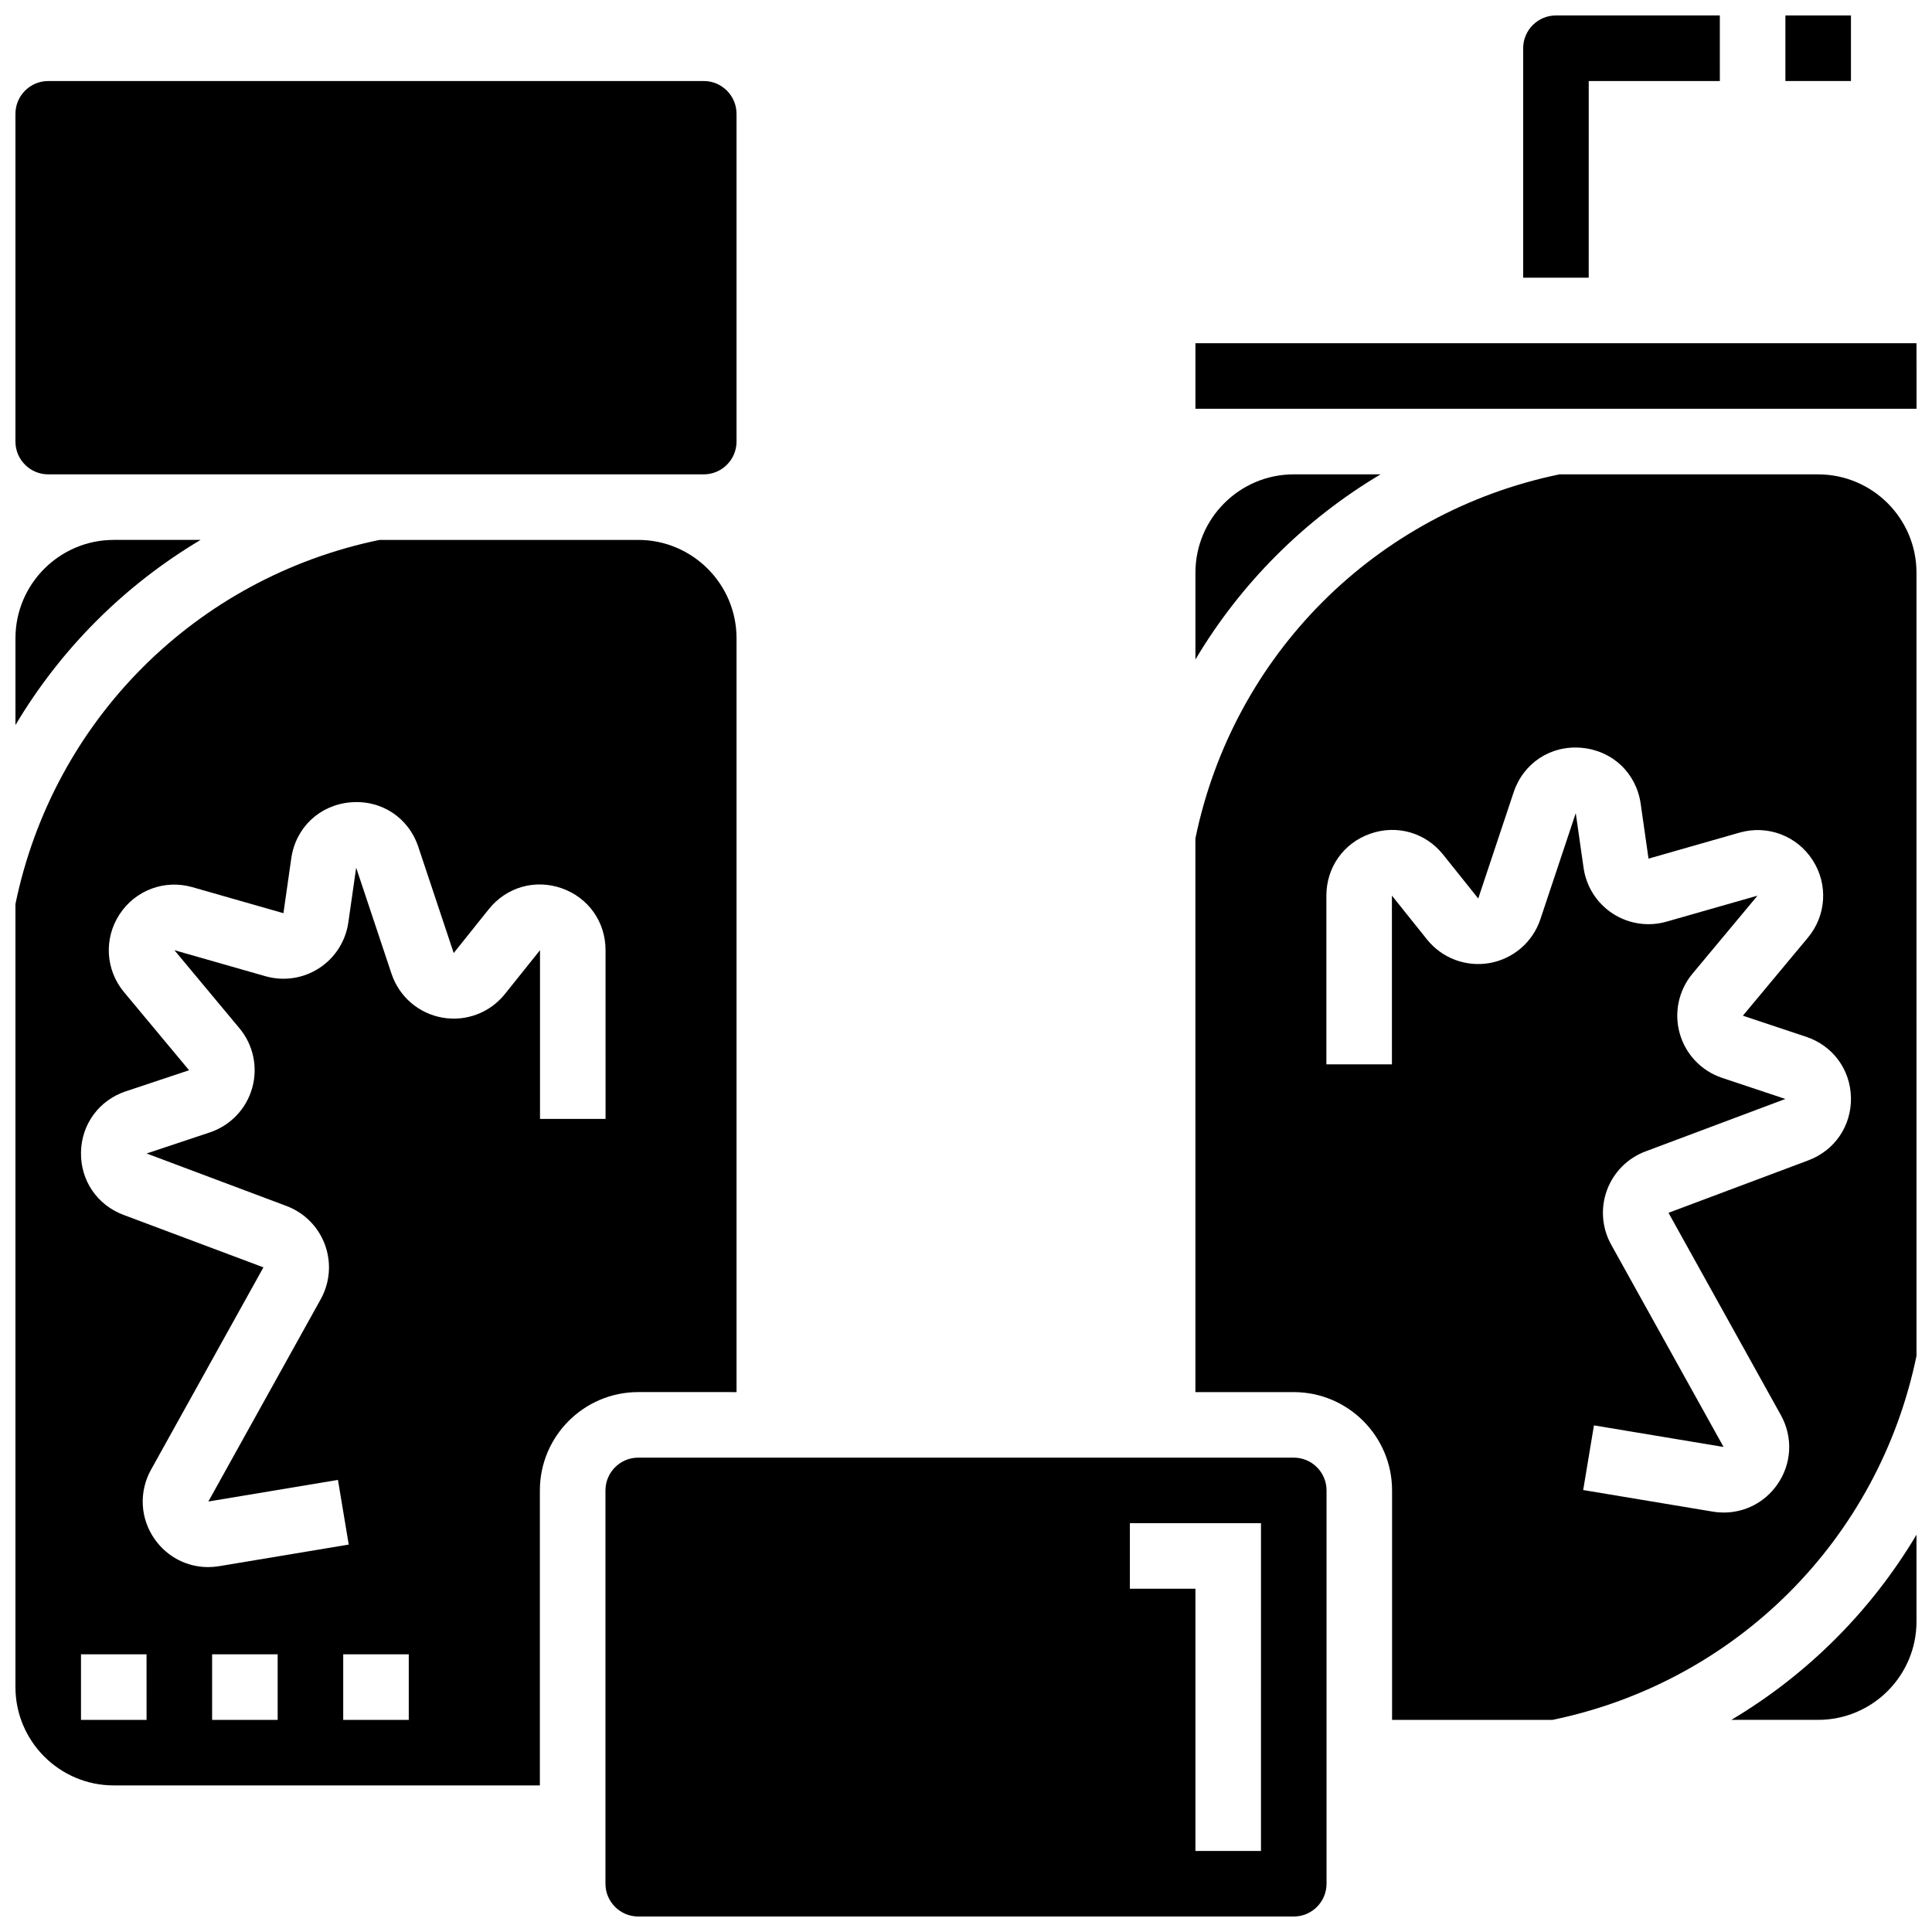
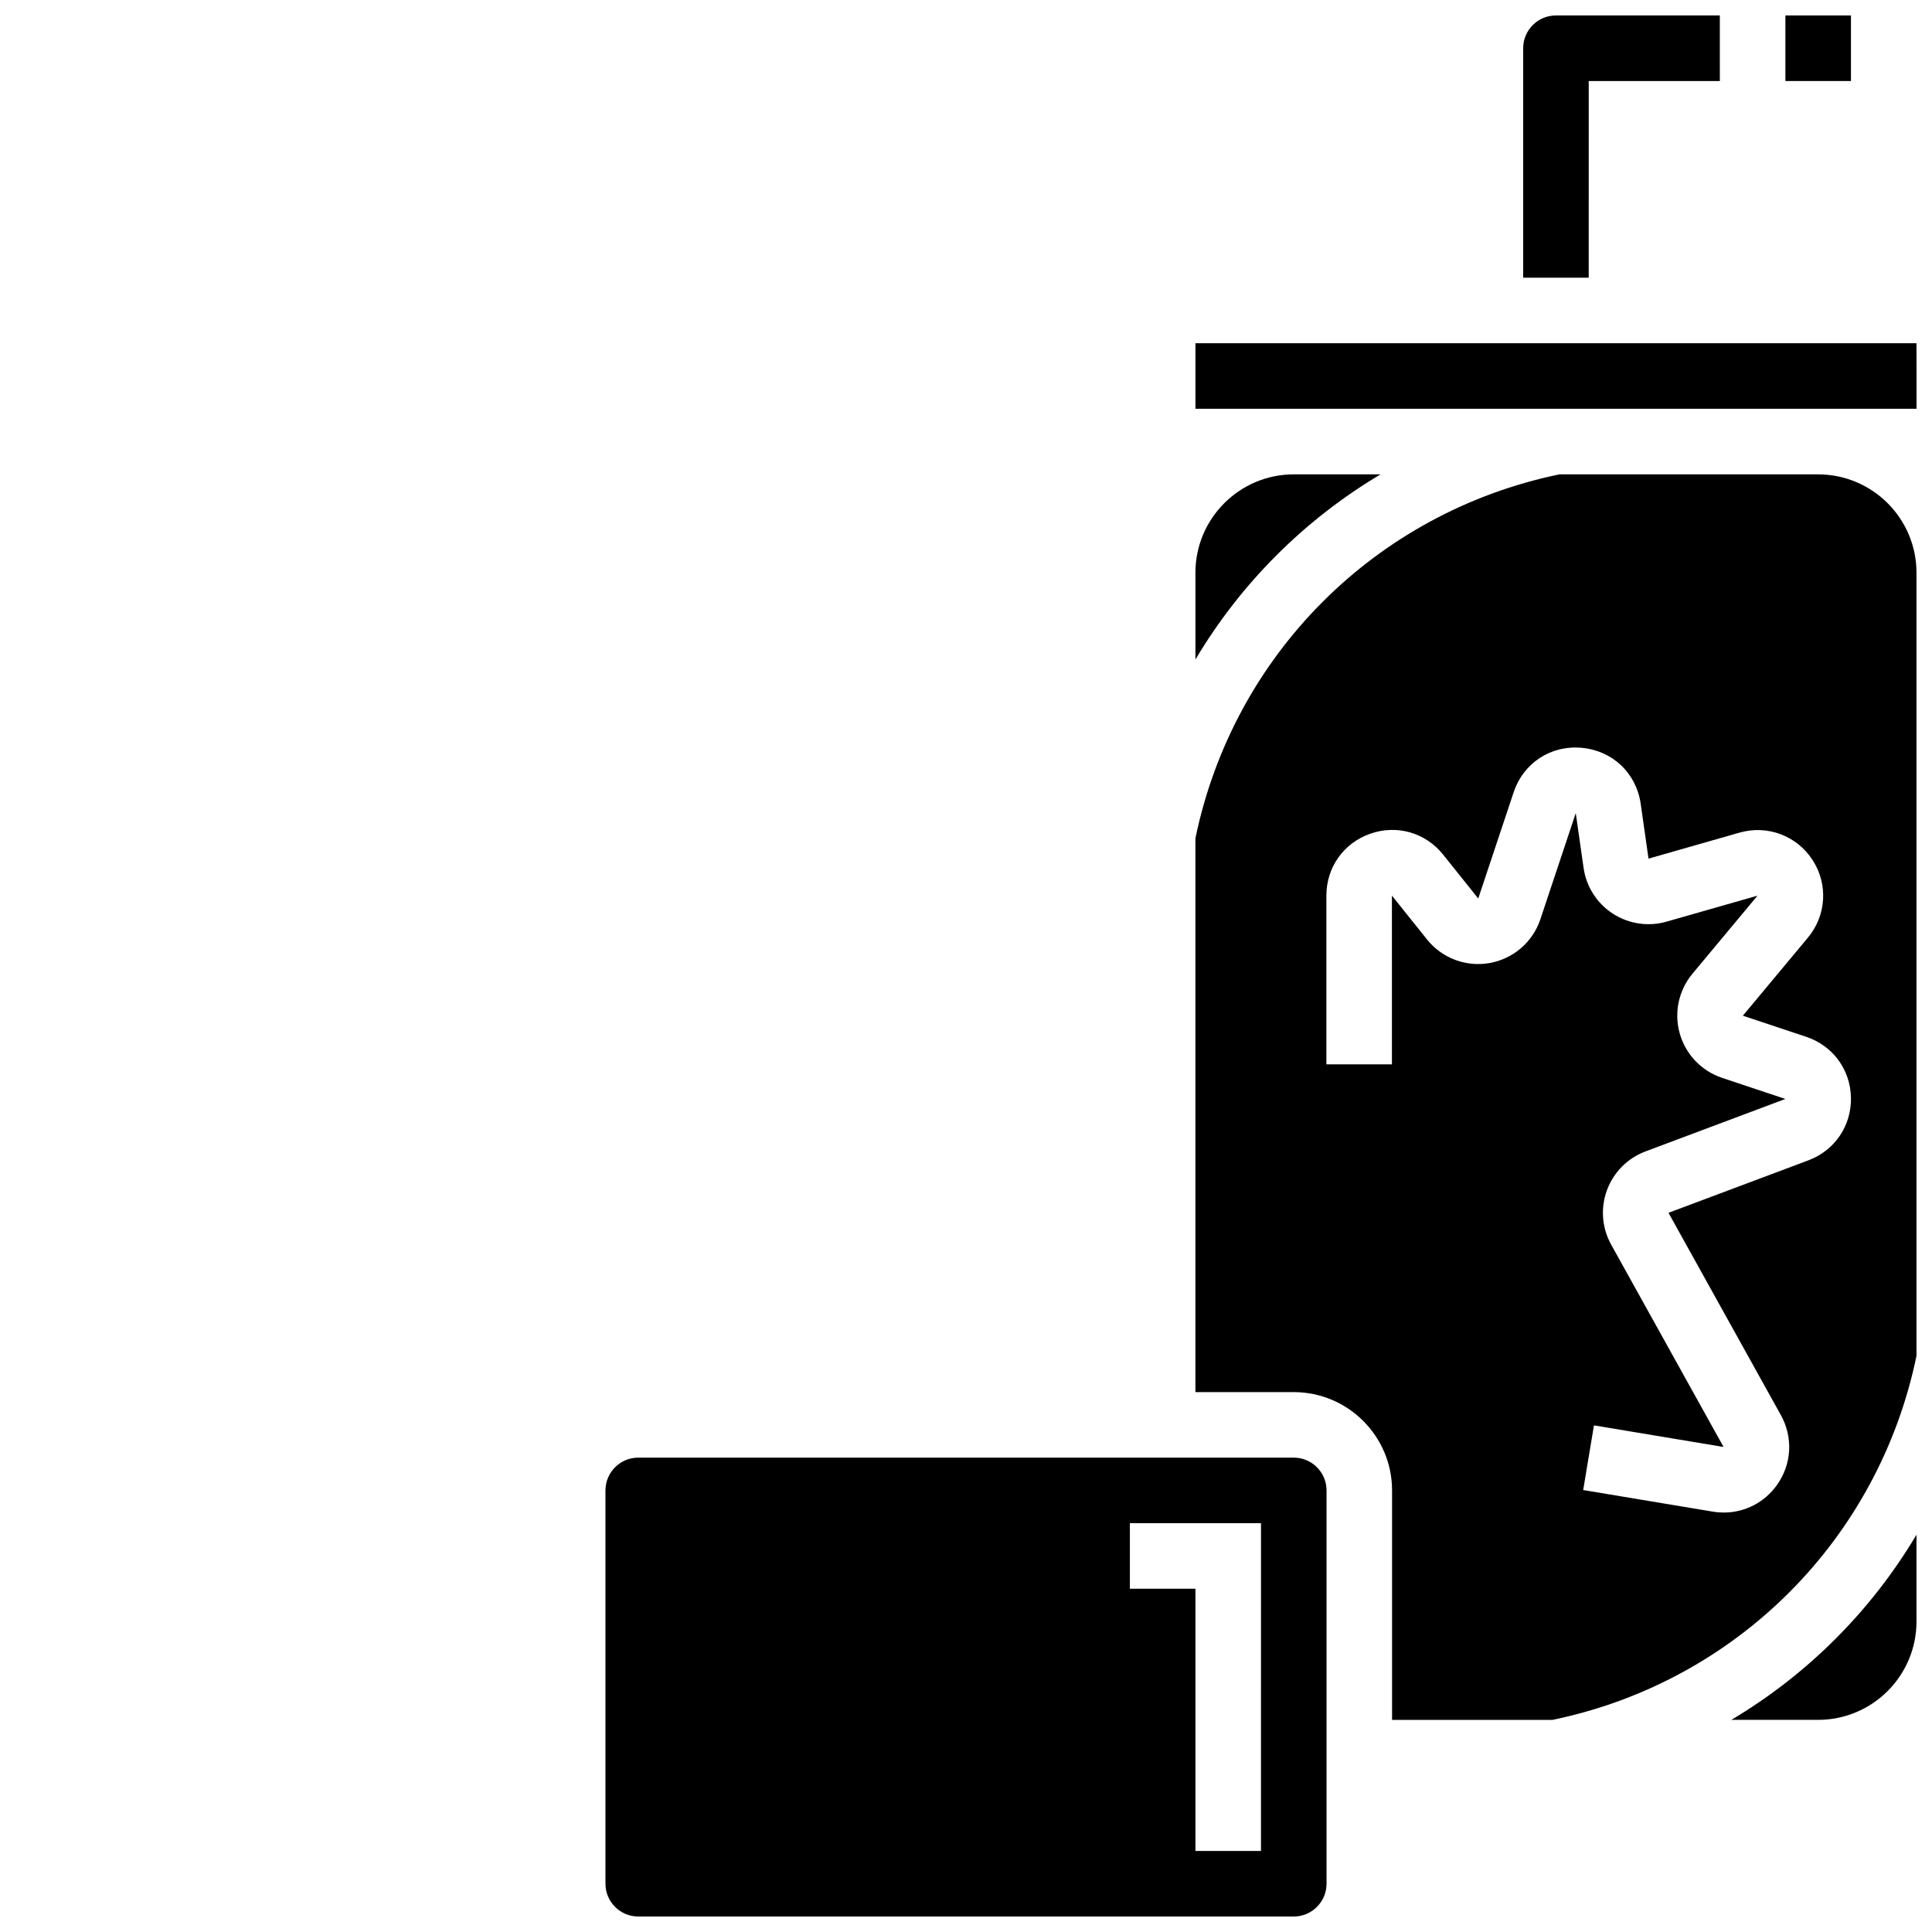
<svg xmlns="http://www.w3.org/2000/svg" width="800px" height="800px" version="1.1" viewBox="144 144 512 512">
  <defs>
    <clipPath id="i">
      <path d="m148.09 165h191.91v105h-191.91z" />
    </clipPath>
    <clipPath id="h">
      <path d="m148.09 287h49.906v50h-49.906z" />
    </clipPath>
    <clipPath id="g">
      <path d="m547 148.09h53v69.906h-53z" />
    </clipPath>
    <clipPath id="f">
      <path d="m617 148.09h18v17.906h-18z" />
    </clipPath>
    <clipPath id="e">
-       <path d="m148.09 287h191.91v331h-191.91z" />
-     </clipPath>
+       </clipPath>
    <clipPath id="d">
      <path d="m304 530h192v121.9h-192z" />
    </clipPath>
    <clipPath id="c">
      <path d="m460 269h191.9v331h-191.9z" />
    </clipPath>
    <clipPath id="b">
      <path d="m460 234h191.9v19h-191.9z" />
    </clipPath>
    <clipPath id="a">
      <path d="m602 550h49.902v50h-49.902z" />
    </clipPath>
  </defs>
  <g clip-path="url(#i)">
-     <path d="m156.78 269.71h173.72c4.789 0 8.688-3.898 8.688-8.688v-86.863c0-4.789-3.898-8.688-8.688-8.688l-173.72 0.004c-4.789 0-8.688 3.898-8.688 8.688v86.863c0 4.785 3.898 8.684 8.688 8.684z" />
-   </g>
+     </g>
  <g clip-path="url(#h)">
-     <path d="m197.16 287.08h-23.004c-14.367 0-26.059 11.691-26.059 26.059v23.004c12.012-20.191 28.871-37.051 49.062-49.062z" />
-   </g>
+     </g>
  <g clip-path="url(#g)">
    <path d="m565.03 165.47h34.746l-0.004-17.375h-43.43c-4.789 0-8.688 3.898-8.688 8.688v60.805h17.371z" />
  </g>
  <g clip-path="url(#f)">
    <path d="m617.15 148.1h17.371v17.371h-17.371z" />
  </g>
  <path d="m509.86 269.71h-23c-14.367 0-26.059 11.691-26.059 26.059v23.004c12.012-20.191 28.871-37.051 49.059-49.062z" />
  <g clip-path="url(#e)">
    <path d="m339.19 512.92v-199.78c0-14.367-11.691-26.059-26.059-26.059h-68.555c-48.688 10.055-86.43 47.797-96.484 96.484v207.53c0 14.367 11.691 26.059 26.059 26.059h112.92v-78.176c0-14.367 11.691-26.059 26.059-26.059zm-156.35 86.863h-17.375v-17.371h17.371zm34.742 0h-17.371v-17.371h17.371zm34.746 0h-17.371v-17.371h17.371zm52.152-159.26h-17.371v-44.715l-9.301 11.617c-3.977 4.973-10.336 7.371-16.613 6.25-6.269-1.117-11.418-5.566-13.434-11.609l-9.375-28.121-2.074 14.516c-0.711 4.969-3.531 9.387-7.742 12.117-4.211 2.731-9.395 3.508-14.227 2.129l-24.121-6.891 17.234 20.684c3.68 4.414 4.938 10.348 3.363 15.871-1.57 5.527-5.766 9.91-11.215 11.73l-16.758 5.586 37.066 13.91c4.738 1.777 8.457 5.519 10.203 10.27 1.746 4.75 1.34 10.008-1.117 14.434l-29.785 53.617 34.348-5.723 2.856 17.137-34.348 5.723c-0.977 0.16-1.953 0.242-2.918 0.242-5.586 0-10.824-2.676-14.133-7.363-3.879-5.5-4.258-12.57-0.992-18.453l29.785-53.617-37.078-13.906c-6.984-2.617-11.41-9.129-11.27-16.586 0.137-7.457 4.801-13.801 11.875-16.16l16.766-5.59-17.227-20.684c-4.91-5.891-5.398-14.172-1.211-20.602 4.188-6.43 11.957-9.332 19.332-7.223l24.117 6.891 2.074-14.52c1.164-8.141 7.449-14.109 15.637-14.848 8.203-0.738 15.441 4.008 18.039 11.809l9.375 28.121 9.301-11.629c4.676-5.84 12.258-8.016 19.316-5.539 7.062 2.477 11.621 8.91 11.621 16.395z" />
  </g>
  <g clip-path="url(#d)">
    <path d="m486.86 530.29h-173.72c-4.789 0-8.688 3.898-8.688 8.688v104.23c0 4.789 3.898 8.688 8.688 8.688h173.72c4.789 0 8.688-3.898 8.688-8.688v-104.23c0-4.793-3.898-8.688-8.688-8.688zm-8.688 104.23h-17.371v-69.488h-17.371v-17.371h34.746z" />
  </g>
  <g clip-path="url(#c)">
    <path d="m625.83 269.71h-68.555c-48.688 10.055-86.43 47.797-96.484 96.484l0.004 146.73h26.059c14.367 0 26.059 11.691 26.059 26.059v60.805h42.496c48.688-10.055 86.43-47.797 96.484-96.484l-0.004-207.53c0-14.371-11.688-26.059-26.059-26.059zm-2.586 181.79-37.078 13.906 29.785 53.617c3.269 5.883 2.887 12.953-0.992 18.453-3.309 4.688-8.547 7.363-14.133 7.363-0.965 0-1.941-0.078-2.918-0.242l-34.348-5.723 2.856-17.137 34.348 5.723-29.785-53.617c-2.457-4.426-2.867-9.688-1.117-14.434 1.746-4.75 5.465-8.492 10.203-10.27l37.066-13.902-16.758-5.594c-5.449-1.816-9.645-6.199-11.215-11.727-1.57-5.527-0.316-11.461 3.363-15.875l17.238-20.684-24.121 6.891c-4.828 1.383-10.012 0.605-14.227-2.129-4.211-2.731-7.035-7.148-7.746-12.121l-2.074-14.516-9.375 28.121c-2.016 6.043-7.16 10.488-13.43 11.609-6.269 1.113-12.637-1.277-16.617-6.25l-9.297-11.617 0.004 44.719h-17.371v-44.727c0-7.484 4.562-13.918 11.625-16.395s14.645-0.301 19.316 5.543l9.301 11.625 9.375-28.121c2.602-7.801 9.84-12.559 18.039-11.809 8.191 0.738 14.477 6.703 15.641 14.844l2.074 14.52 24.121-6.891c7.375-2.109 15.145 0.797 19.332 7.227 4.184 6.43 3.695 14.707-1.215 20.602l-17.234 20.684 16.77 5.59c7.074 2.359 11.738 8.699 11.875 16.16 0.129 7.449-4.297 13.961-11.281 16.582z" />
  </g>
  <g clip-path="url(#b)">
    <path d="m651.89 234.96h-191.09v17.371h191.1 0.012z" />
  </g>
  <g clip-path="url(#a)">
    <path d="m602.83 599.78h23c14.367 0 26.059-11.691 26.059-26.059v-23.004c-12.012 20.188-28.871 37.051-49.059 49.062z" />
  </g>
</svg>